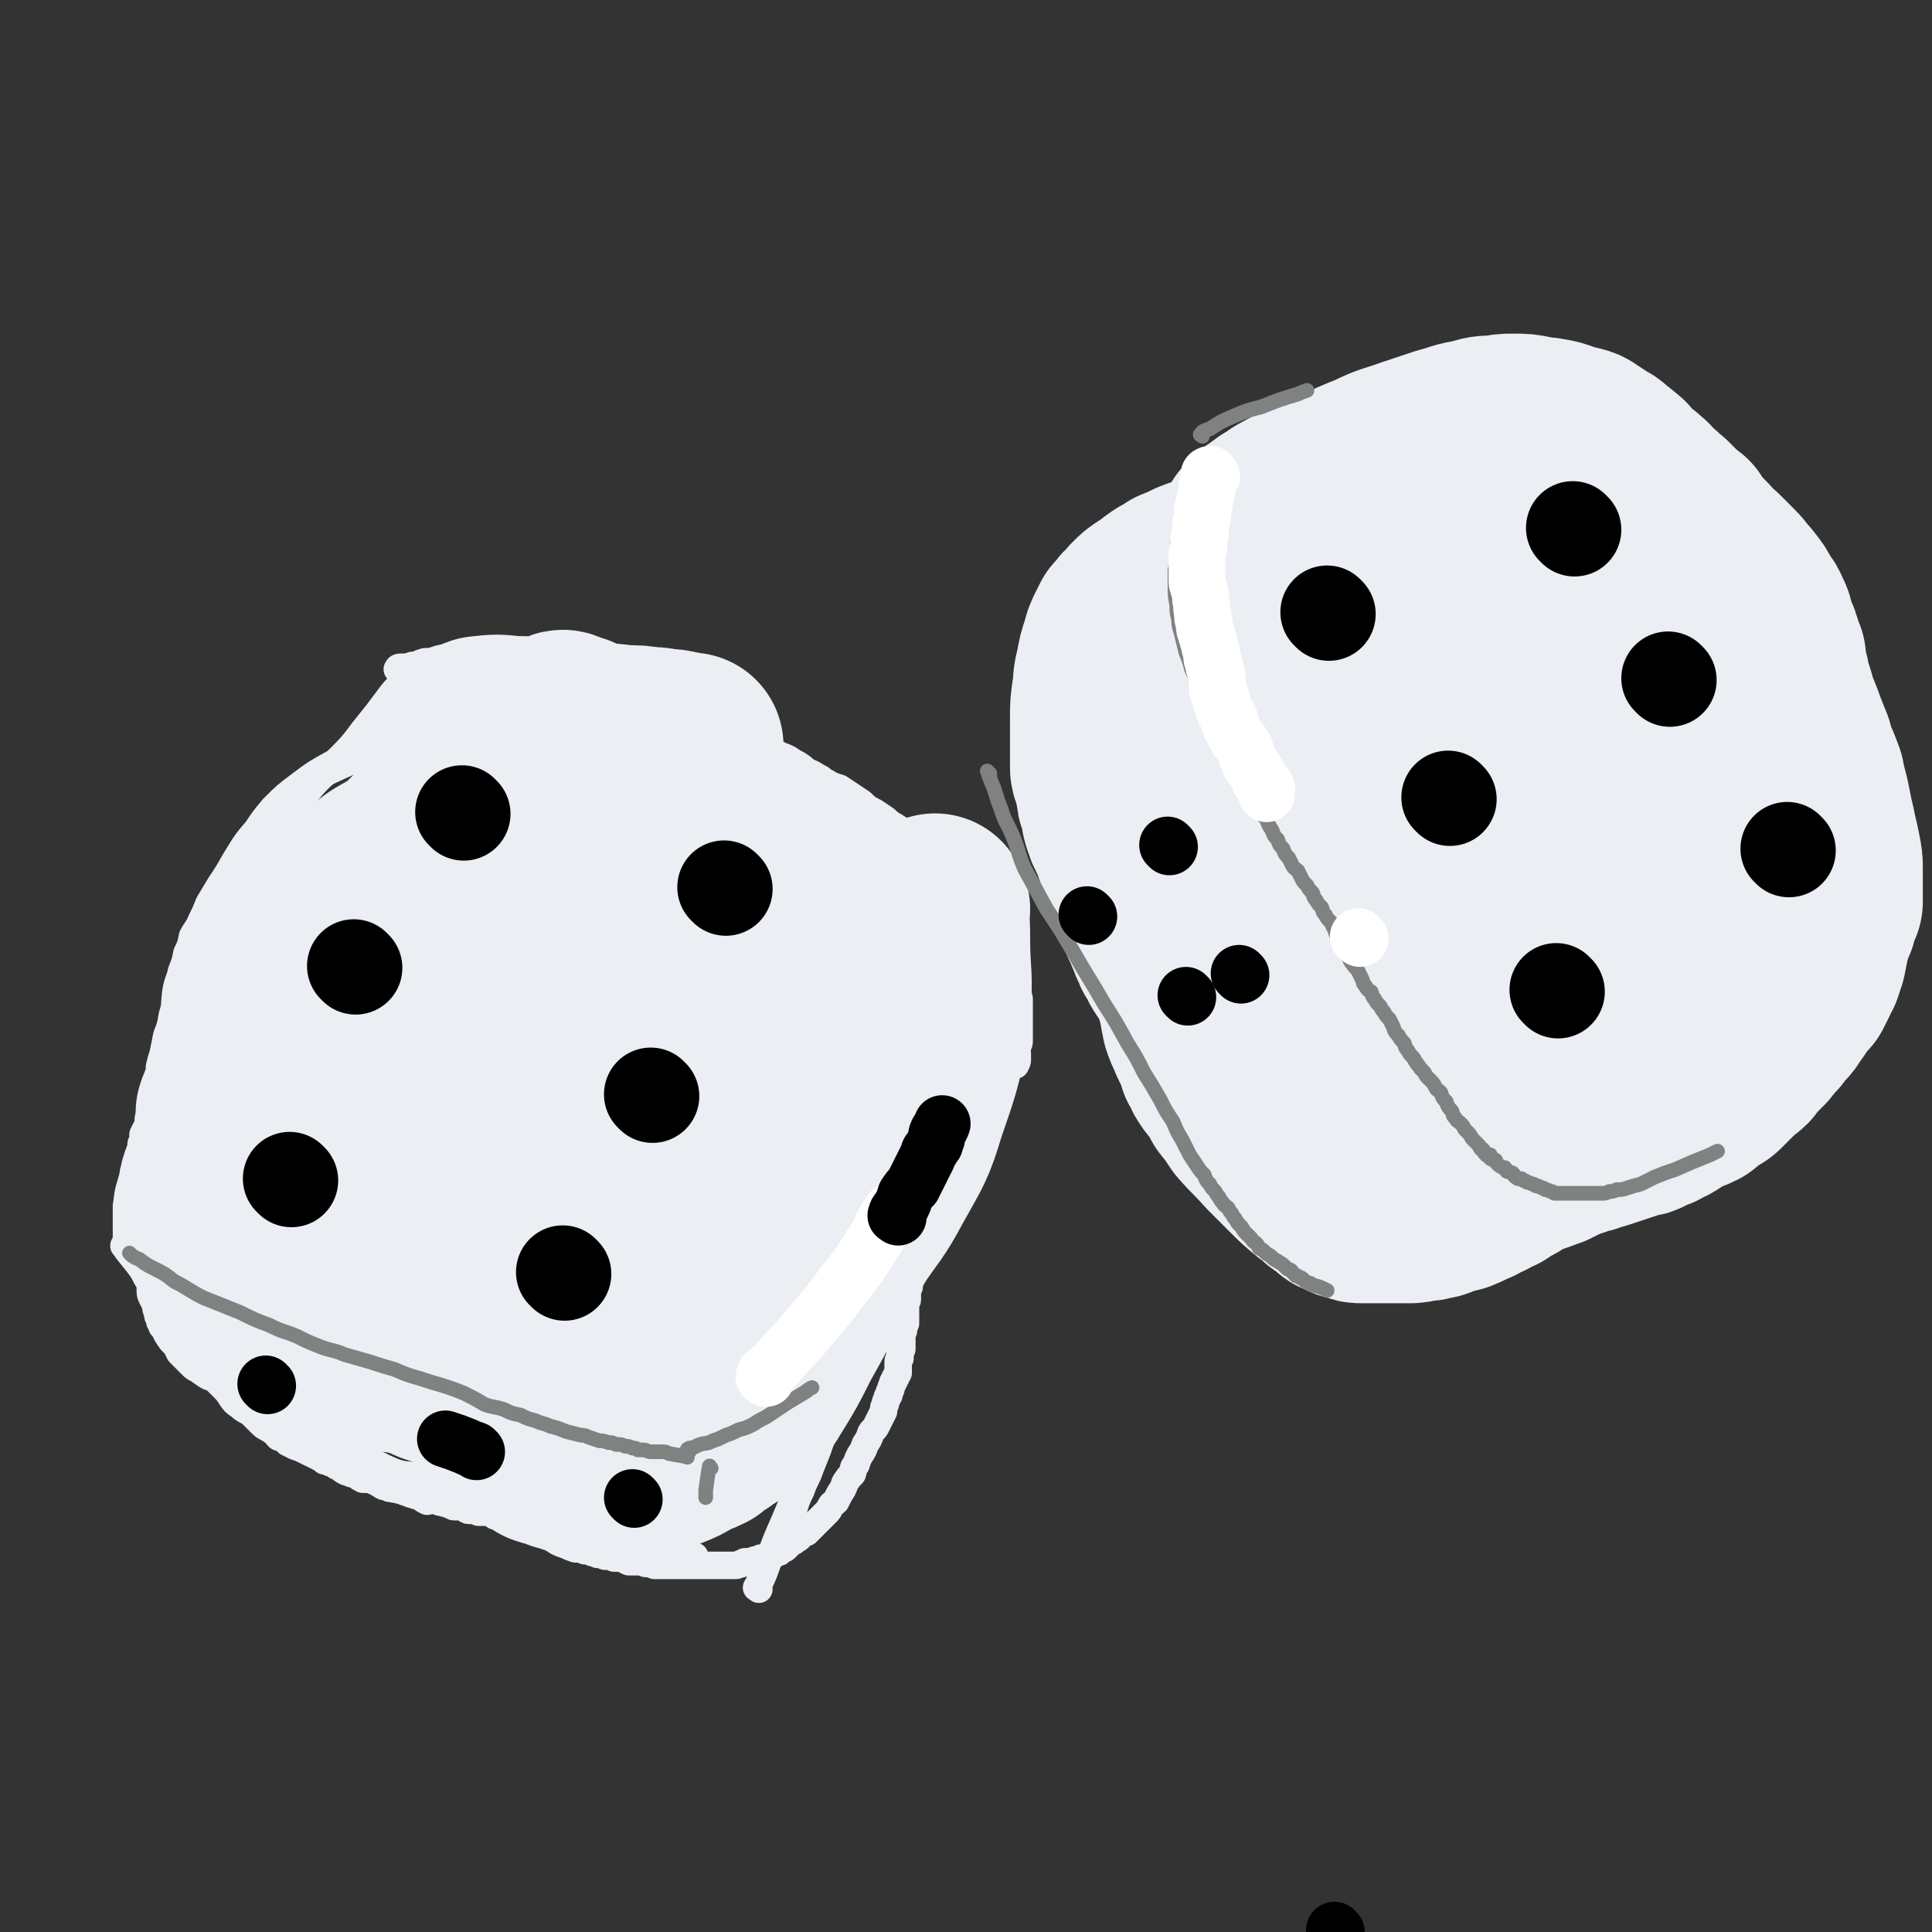
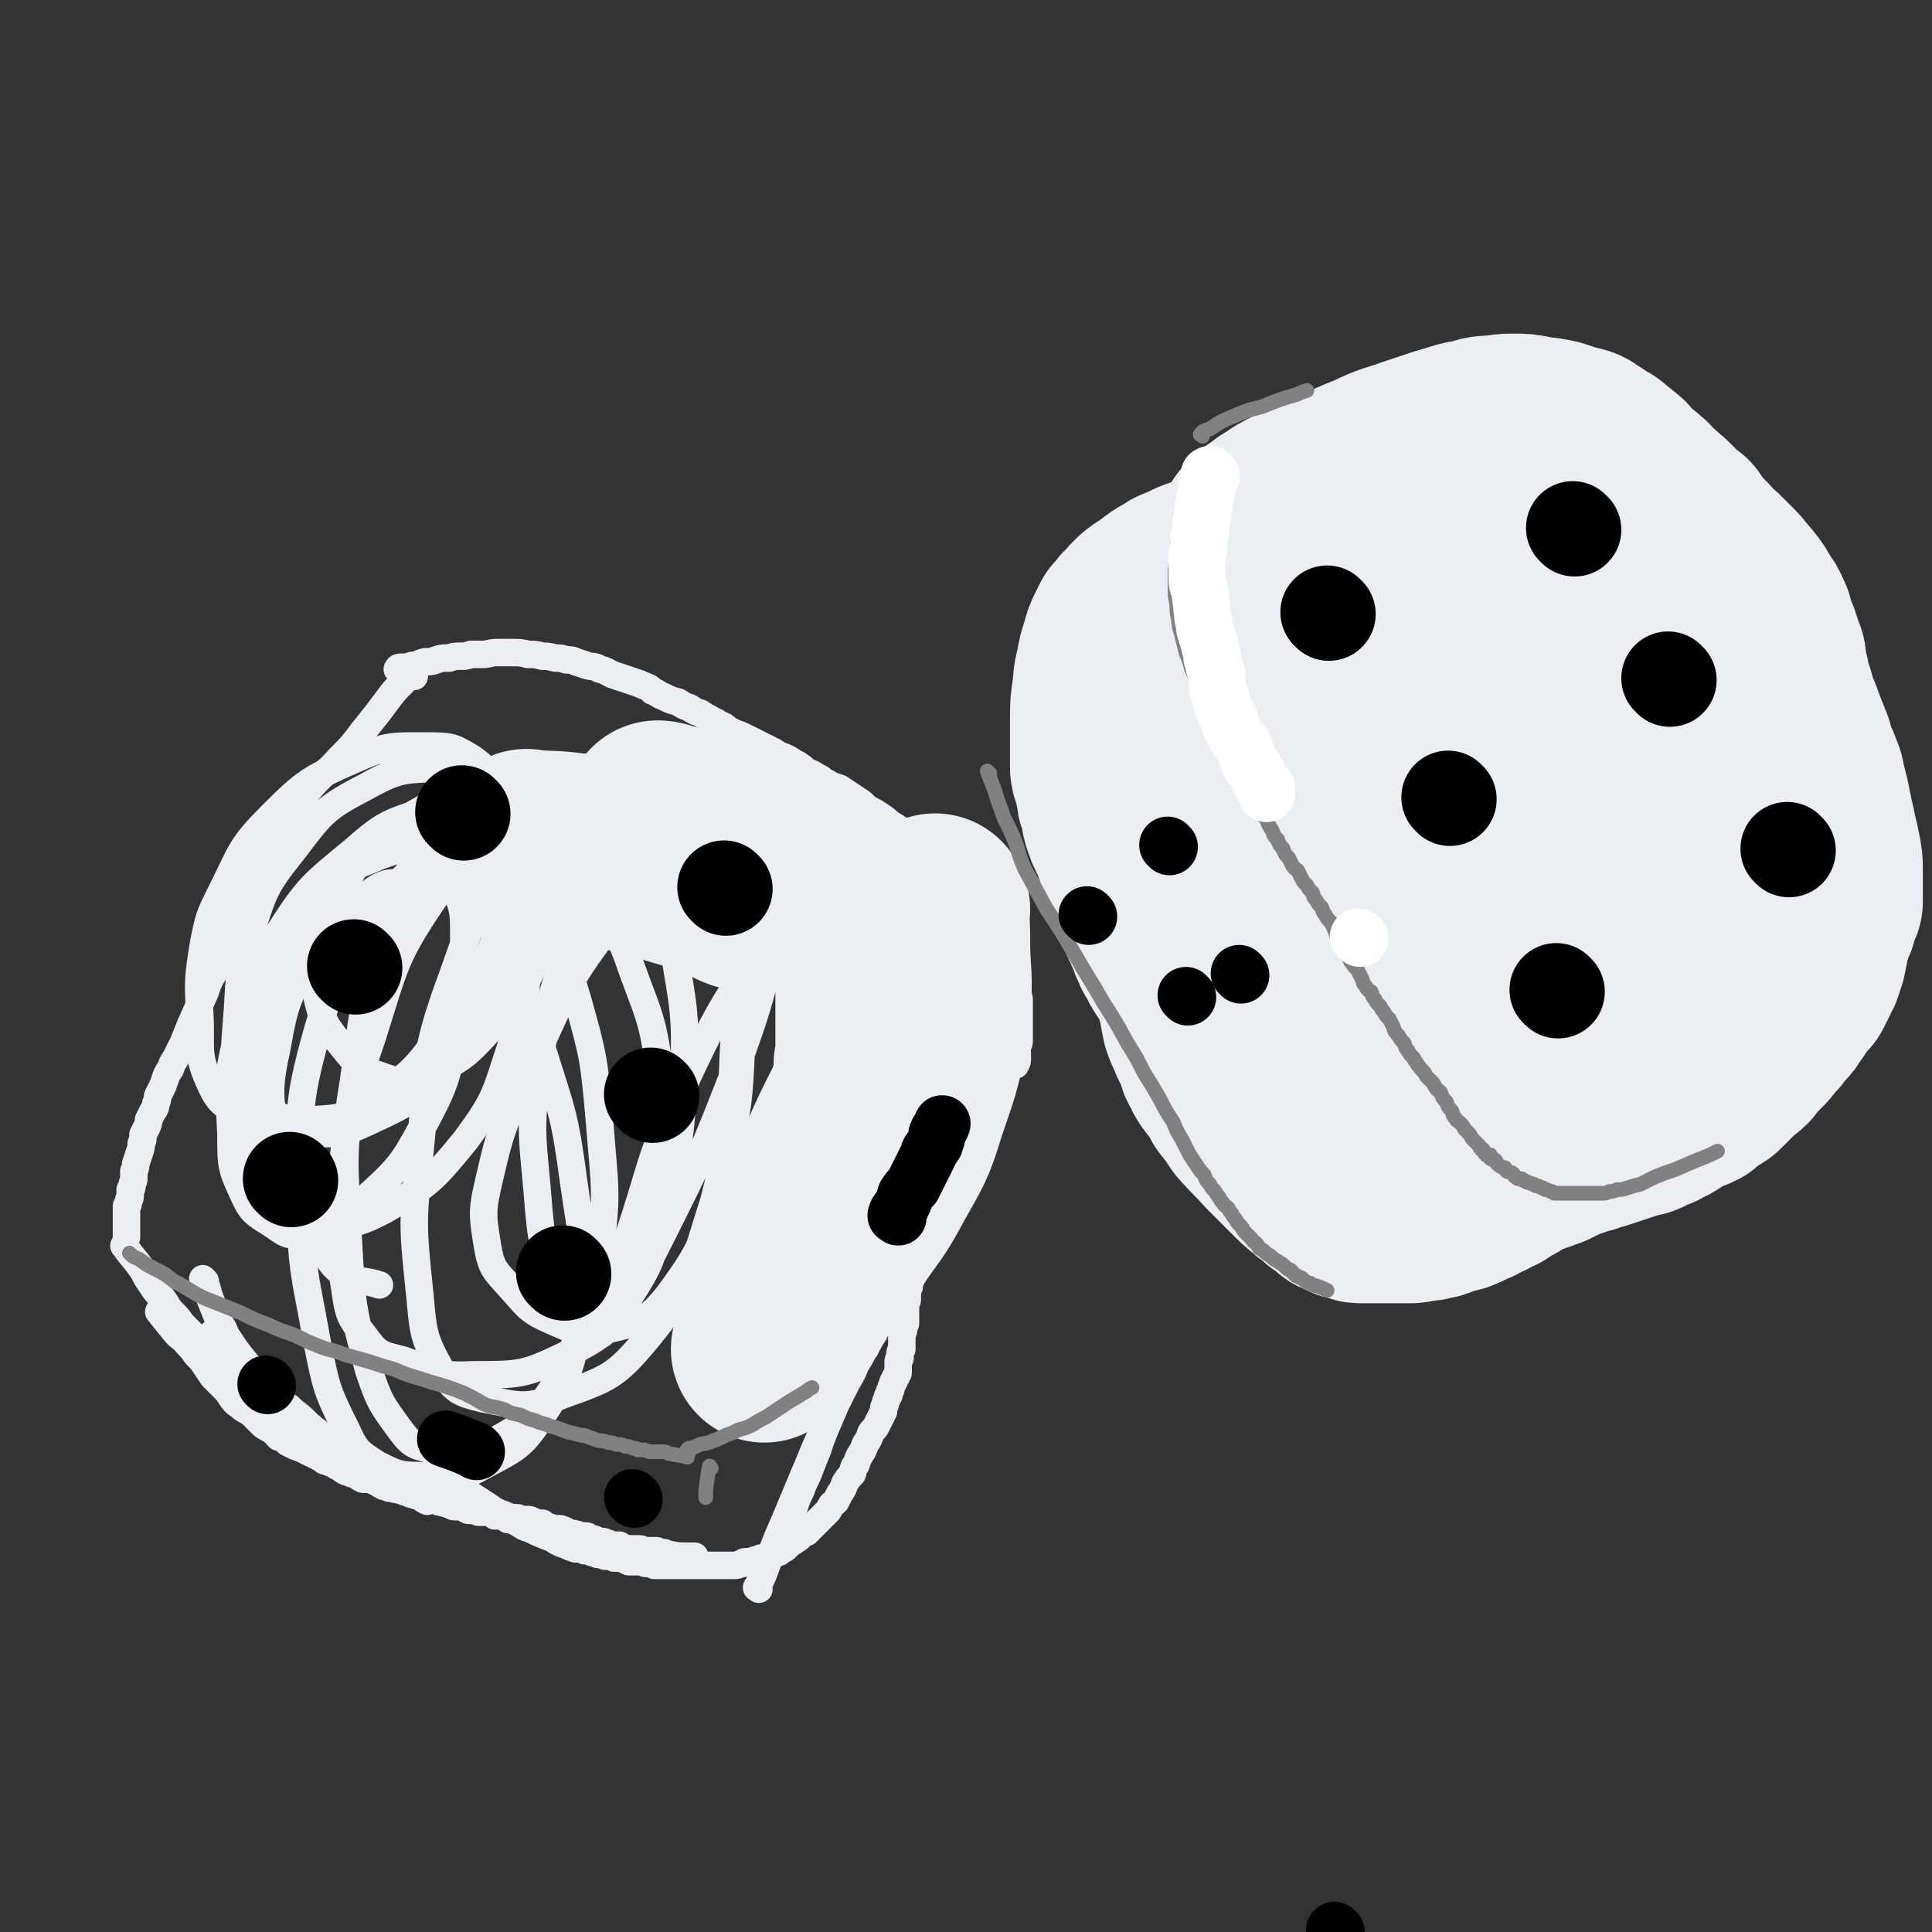
<svg xmlns="http://www.w3.org/2000/svg" viewBox="0 0 1054 1054" version="1.1">
  <rect x="0" y="0" width="1054" height="1054" fill="#333333" stroke="none" />
  <g fill="none" stroke="#EBEEF3" stroke-width="15" stroke-linecap="round" stroke-linejoin="round">
    <path d="M494,497c-1,-1 -1,-2 -1,-1 -1,1 -1,2 -2,4 -6,14 -7,14 -13,28 -5,11 -5,11 -10,21 -4,9 -4,9 -9,17 -3,7 -3,7 -6,13 -1,3 -1,4 -3,7 0,2 0,2 -1,4 0,0 0,0 0,1 0,0 0,0 0,0 0,0 0,0 0,0 1,-2 1,-2 2,-4 2,-4 2,-4 4,-8 2,-3 2,-3 4,-7 2,-3 2,-3 3,-5 2,-2 2,-2 3,-5 0,0 0,-1 0,-1 0,0 0,0 0,1 0,0 0,0 0,0 0,2 -1,2 -1,3 -2,4 -2,5 -4,9 -3,6 -3,6 -5,11 -2,4 -2,4 -3,7 -1,2 -1,2 -2,4 0,1 0,2 0,2 1,-1 1,-2 2,-3 3,-6 2,-6 6,-11 5,-10 5,-10 11,-19 5,-8 5,-8 10,-16 3,-4 4,-4 6,-8 2,-3 1,-4 3,-5 0,-1 0,0 0,1 0,1 -1,0 -1,1 -3,4 -3,4 -6,9 -4,7 -4,7 -8,14 -1,1 -1,1 -2,3 " />
    <path d="M506,497c-1,-1 -1,-2 -1,-1 -3,3 -2,4 -5,9 -6,12 -6,12 -13,24 -9,15 -10,15 -18,31 -15,27 -14,27 -28,56 -8,16 -8,16 -16,33 -2,5 -2,5 -4,11 0,0 0,0 0,0 0,0 0,1 0,1 3,-6 3,-7 6,-14 8,-15 8,-15 16,-31 7,-14 7,-14 15,-29 5,-10 5,-10 10,-20 5,-8 5,-8 9,-15 2,-4 2,-3 4,-7 2,-2 1,-2 3,-4 0,-2 1,-1 1,-3 0,0 0,-1 0,-1 0,0 0,1 0,1 -1,1 -1,1 -1,3 -6,13 -6,13 -12,26 -10,21 -10,21 -20,43 -9,19 -9,19 -18,38 -4,9 -4,9 -8,17 -2,3 -2,3 -3,5 0,1 0,1 0,2 0,0 0,1 0,0 1,-1 0,-2 1,-4 6,-12 6,-12 12,-24 10,-21 9,-21 19,-41 7,-15 6,-15 14,-28 5,-10 5,-9 10,-18 5,-8 5,-8 10,-16 4,-5 4,-5 7,-10 2,-2 2,-2 3,-3 0,-1 0,0 0,1 0,1 -1,1 -1,2 -5,10 -5,10 -10,20 -10,20 -10,20 -20,41 -11,22 -11,22 -22,45 -8,17 -8,18 -16,35 -6,13 -6,13 -12,25 -4,8 -4,8 -9,15 -3,5 -3,5 -6,9 -1,2 -1,2 -3,5 0,1 -2,2 -1,2 1,-4 2,-6 4,-11 10,-20 10,-20 19,-40 14,-29 14,-29 28,-59 11,-23 11,-23 22,-46 6,-13 7,-13 13,-25 5,-8 5,-8 9,-15 4,-6 3,-6 6,-12 1,-1 1,-1 2,-2 0,0 0,0 0,0 -5,9 -5,9 -10,18 -12,22 -12,22 -24,45 -12,22 -12,22 -24,43 -7,14 -7,14 -14,27 -5,9 -5,9 -10,19 -4,6 -4,6 -9,13 -2,4 -3,4 -5,8 -2,2 -1,2 -3,5 0,0 -1,1 0,1 1,-3 1,-4 3,-7 5,-13 5,-14 11,-27 10,-23 10,-23 21,-45 8,-18 8,-18 17,-36 5,-11 5,-11 10,-21 3,-6 4,-5 7,-11 2,-4 2,-4 4,-7 1,-2 2,-4 1,-4 0,1 -1,3 -3,6 -7,14 -7,14 -14,28 -11,23 -11,23 -22,47 -9,17 -8,17 -16,34 -3,6 -3,6 -6,12 -1,2 -1,2 -3,4 0,2 -1,1 -1,3 -2,2 -2,2 -3,4 " />
    <path d="M489,499c-1,-1 -1,-2 -1,-1 -8,11 -8,12 -15,24 -19,33 -20,32 -38,66 -16,33 -16,33 -30,67 -9,20 -8,21 -15,41 -3,8 -3,8 -6,15 -1,3 -1,3 -2,5 -1,1 -2,4 -1,3 1,-2 2,-4 4,-9 12,-23 11,-23 22,-48 18,-37 18,-37 35,-75 8,-18 8,-18 17,-37 3,-6 3,-6 6,-13 1,-4 1,-4 3,-9 0,-2 1,-2 1,-4 0,-2 1,-4 0,-4 -2,1 -3,3 -6,7 -14,22 -15,21 -27,44 -18,34 -17,34 -33,70 -8,17 -6,17 -13,35 -3,6 -3,6 -6,13 -1,3 -1,3 -3,6 0,0 0,2 0,2 3,-7 4,-9 7,-17 14,-31 14,-31 27,-62 15,-36 16,-36 30,-72 7,-16 8,-16 12,-33 2,-9 2,-10 2,-20 0,-8 0,-8 -1,-16 0,-2 1,-3 -1,-5 -1,-1 -3,-2 -5,0 -17,17 -19,17 -32,37 -27,42 -28,42 -49,87 -18,39 -15,40 -29,81 -7,21 -7,21 -13,42 -1,4 -1,4 -1,7 0,1 0,2 0,2 2,-2 2,-2 4,-5 15,-24 16,-23 29,-49 22,-44 22,-44 40,-90 12,-33 12,-34 21,-68 4,-19 4,-19 6,-39 1,-11 0,-11 -2,-22 -1,-7 0,-9 -4,-15 -2,-4 -4,-5 -8,-5 -9,0 -11,-1 -18,5 -35,30 -38,30 -65,67 -26,34 -23,37 -42,75 -13,29 -15,30 -22,61 -4,17 -4,19 -1,37 2,12 4,13 12,22 10,11 10,13 24,19 14,6 17,8 31,4 17,-4 21,-5 32,-19 19,-26 19,-29 27,-61 12,-42 11,-43 13,-86 3,-37 1,-38 -3,-75 -2,-17 -2,-17 -8,-34 -2,-7 -3,-7 -7,-13 -3,-5 -3,-5 -8,-9 -3,-2 -4,-4 -7,-3 -8,2 -9,2 -15,9 -19,25 -21,25 -34,54 -19,44 -21,45 -29,92 -6,39 -3,41 0,81 2,22 4,22 10,42 3,7 3,8 8,13 4,4 4,4 9,5 6,1 9,3 13,-2 14,-20 15,-23 23,-48 12,-40 14,-41 16,-84 2,-41 -2,-41 -7,-82 -3,-25 -4,-25 -10,-50 -2,-9 -2,-9 -6,-17 -3,-4 -4,-5 -8,-7 -6,-4 -8,-8 -14,-5 -19,8 -23,8 -36,25 -28,36 -30,38 -45,81 -17,46 -13,48 -18,97 -4,38 -4,39 0,77 2,22 2,24 12,42 7,11 10,12 22,15 21,4 24,6 44,-2 25,-9 29,-10 47,-32 22,-27 22,-31 33,-66 13,-41 11,-42 13,-86 2,-40 3,-41 -4,-81 -4,-27 -5,-28 -17,-52 -6,-12 -8,-12 -19,-19 -10,-6 -11,-7 -23,-6 -19,0 -23,-3 -38,8 -34,23 -36,26 -60,60 -24,35 -23,38 -36,79 -13,38 -13,39 -17,80 -3,27 -3,28 2,56 2,14 2,16 11,27 7,10 9,10 21,13 19,7 20,9 39,8 24,0 27,0 48,-10 21,-11 24,-12 36,-32 15,-23 14,-26 18,-54 5,-33 4,-35 -1,-68 -4,-33 -7,-33 -18,-65 -9,-23 -10,-23 -22,-44 -7,-11 -7,-12 -17,-20 -6,-5 -8,-6 -16,-6 -15,2 -19,0 -31,10 -23,17 -27,18 -40,45 -19,38 -17,41 -23,83 -7,43 -5,44 -3,87 2,36 2,37 11,71 6,18 7,19 18,34 6,8 8,8 18,10 11,3 14,5 24,0 23,-13 28,-14 42,-36 18,-28 17,-32 23,-65 6,-39 4,-40 1,-79 -3,-33 -3,-34 -12,-66 -7,-24 -9,-24 -20,-46 -7,-12 -7,-12 -17,-22 -6,-7 -6,-8 -14,-10 -9,-4 -12,-7 -20,-3 -19,9 -22,11 -35,29 -22,31 -25,33 -36,70 -12,43 -9,45 -9,89 0,40 2,41 9,80 5,25 5,26 16,48 5,11 6,12 17,19 12,6 13,6 27,6 16,1 18,2 32,-6 17,-9 20,-10 31,-27 15,-23 16,-26 20,-54 5,-35 2,-37 -3,-73 -5,-37 -6,-37 -17,-72 -9,-28 -9,-28 -21,-54 -6,-13 -7,-13 -16,-24 -6,-6 -6,-6 -14,-9 -9,-4 -9,-5 -19,-5 -12,1 -15,-1 -24,6 -17,11 -19,13 -29,30 -15,25 -17,26 -22,55 -6,27 -3,28 1,56 2,18 4,18 11,35 5,10 6,10 13,19 5,7 5,9 13,14 7,4 9,2 18,5 " />
    <path d="M265,490c-1,-1 -1,-1 -1,-1 " />
    <path d="M226,369c-1,-1 -1,-2 -1,-1 -3,1 -3,2 -6,5 -4,4 -4,4 -7,8 -3,4 -3,4 -6,8 -4,5 -4,5 -8,10 -6,8 -6,8 -13,15 -7,8 -8,7 -15,15 -4,5 -4,5 -8,10 -3,3 -3,3 -5,7 -3,4 -4,4 -6,8 -2,3 -2,3 -4,7 -1,3 -1,3 -3,6 -3,5 -3,5 -5,9 -3,6 -3,6 -5,12 -3,6 -3,6 -5,13 -3,7 -3,7 -6,15 -3,7 -3,7 -6,14 -3,5 -3,5 -5,11 -4,9 -4,9 -8,18 -2,5 -2,5 -4,10 -2,4 -2,4 -4,8 -2,3 -2,3 -3,6 -2,3 -2,3 -3,6 -1,3 -1,3 -2,5 -1,2 -1,2 -2,4 0,2 0,2 -1,4 0,3 -1,3 -2,5 -1,2 -1,2 -2,4 0,2 0,2 -1,4 -1,2 -1,2 -2,4 0,3 0,3 -1,5 0,2 0,2 -1,5 -1,3 -1,3 -2,6 0,2 0,2 -1,4 0,2 0,2 0,4 0,2 -1,2 -1,4 0,1 0,1 -1,2 0,2 0,2 0,4 0,1 -1,1 -1,3 0,1 0,1 -1,2 0,2 0,2 0,3 0,1 0,1 0,3 0,1 0,1 0,2 0,1 0,1 0,2 0,2 0,2 0,5 0,1 0,1 0,2 " />
-     <path d="M196,412c-1,-1 -1,-2 -1,-1 -2,0 -2,0 -3,1 -5,3 -6,2 -11,5 -9,5 -9,5 -17,11 -8,6 -8,6 -15,13 -5,6 -5,6 -9,12 -7,8 -7,9 -12,17 -4,7 -4,7 -8,13 -3,5 -3,5 -6,10 -2,5 -2,5 -4,9 -2,5 -3,5 -5,9 -1,5 -1,5 -3,9 -1,5 -1,5 -3,10 -1,5 -2,5 -3,11 -1,7 0,7 -2,13 -1,6 -1,6 -3,11 -1,5 -1,5 -2,10 -1,3 -1,3 -2,7 0,3 0,3 -1,6 0,2 -1,2 -1,4 -1,3 -1,3 -1,5 -1,3 0,3 -1,6 -1,4 -1,4 -2,7 0,3 0,3 -1,7 -1,4 0,4 -1,8 -1,4 -1,4 -2,9 0,3 0,3 -1,7 0,3 0,3 0,6 0,3 -1,3 -1,6 0,2 0,2 0,5 0,2 0,2 0,4 0,2 0,2 0,4 0,2 0,2 0,4 0,3 0,3 1,5 0,2 0,2 0,4 0,2 1,2 2,4 0,2 0,2 0,4 0,2 1,2 1,4 1,3 0,3 1,5 1,2 1,2 2,4 0,2 0,2 0,4 0,2 0,2 1,4 1,2 1,2 2,4 0,2 0,2 1,4 0,2 0,2 1,3 0,2 0,2 1,3 0,2 1,2 2,3 1,2 0,2 2,4 0,1 0,0 1,1 0,1 0,1 1,2 1,1 1,1 2,2 1,2 1,2 2,4 1,1 1,1 2,2 1,1 1,1 2,2 0,0 0,0 1,1 1,1 1,1 2,2 1,1 1,1 3,2 3,2 4,3 6,4 " />
    <path d="M69,681c-1,-1 -2,-2 -1,-1 2,3 3,4 7,9 3,4 3,4 5,8 2,3 2,3 4,6 2,3 3,3 5,6 3,4 2,4 5,7 3,3 3,3 5,6 2,2 2,2 4,4 2,2 2,2 3,4 2,2 2,2 3,3 2,2 2,3 4,4 2,2 2,2 4,3 3,2 3,2 6,4 3,2 3,2 5,4 3,2 3,2 6,4 2,2 2,2 4,4 1,2 1,2 2,3 2,2 2,2 4,4 2,2 2,2 4,4 2,1 2,1 4,3 2,1 2,1 3,2 2,2 2,2 3,3 2,2 2,2 4,4 3,2 3,2 5,4 2,2 2,2 4,4 2,1 2,1 3,3 2,1 2,1 3,3 1,0 1,0 2,1 0,0 0,0 1,0 1,1 1,1 2,2 1,1 2,0 3,1 2,2 2,2 4,4 2,2 3,2 5,3 " />
    <path d="M117,729c-1,-1 -2,-2 -1,-1 1,1 2,2 4,4 5,4 5,4 9,8 5,5 5,5 9,10 3,3 2,4 6,7 4,4 5,4 10,8 4,4 3,4 8,8 3,3 3,2 7,5 3,2 3,3 6,5 2,2 3,2 5,4 3,2 3,2 5,4 2,2 2,1 4,3 5,3 5,3 11,6 1,0 1,0 2,1 " />
    <path d="M112,699c-1,-1 -2,-2 -1,-1 0,1 1,2 2,5 1,4 1,4 3,9 2,5 2,5 4,10 3,4 2,5 5,9 4,6 4,6 8,11 5,6 5,6 10,11 5,5 5,5 9,10 4,4 4,3 8,7 4,3 4,3 8,7 2,2 2,2 5,4 2,2 2,2 4,4 2,1 2,1 3,3 2,1 3,0 4,2 2,1 1,2 3,3 7,3 7,2 15,4 " />
    <path d="M88,717c-1,-1 -2,-2 -1,-1 3,4 4,5 8,10 3,4 4,3 7,7 3,3 3,3 5,6 3,3 3,3 5,6 2,3 2,3 4,6 3,3 3,3 6,6 2,2 2,2 4,5 2,3 2,3 5,5 3,3 4,2 7,5 2,2 2,2 4,4 2,2 2,2 4,3 1,1 2,0 3,2 2,1 1,1 3,3 3,1 3,1 5,3 2,1 2,1 4,2 3,1 3,1 5,2 2,1 2,1 4,2 1,0 1,0 2,1 1,0 1,0 2,1 2,1 2,1 3,2 2,0 2,0 3,1 2,0 2,1 4,2 1,0 1,0 2,1 1,1 1,1 3,2 1,0 1,0 2,0 0,0 0,1 1,1 1,0 1,0 2,0 0,0 0,1 1,1 1,1 1,1 3,2 2,0 2,0 3,0 2,0 1,0 3,1 1,0 1,0 2,1 1,0 1,1 2,1 1,1 1,1 3,1 1,1 1,1 3,1 2,1 2,0 4,1 2,0 2,0 3,1 2,0 2,1 3,1 2,1 2,0 3,1 2,0 2,0 3,1 1,1 1,1 3,2 1,0 1,-1 2,-1 2,0 2,1 4,1 1,1 1,0 3,1 2,0 2,1 4,1 1,1 1,1 3,1 1,0 1,0 3,0 1,0 1,1 2,1 1,1 1,1 3,1 1,0 1,0 2,0 1,0 1,0 2,1 1,0 1,0 2,0 1,0 1,0 2,0 1,0 1,0 2,0 1,0 1,1 2,1 0,0 0,0 1,0 0,0 0,0 0,1 1,0 1,0 2,0 1,0 1,0 2,0 0,0 0,0 1,0 1,0 1,1 2,2 0,0 0,-1 1,-1 0,0 0,0 1,0 0,0 0,0 1,0 1,0 1,0 2,0 0,0 0,0 0,0 1,0 1,1 2,1 1,0 1,0 2,0 1,0 1,0 2,0 0,0 0,0 0,0 2,0 2,1 3,1 1,1 1,1 3,1 0,0 0,0 1,0 0,0 0,0 1,0 1,1 1,1 2,2 0,0 0,-1 1,0 1,0 1,0 2,1 1,0 1,0 2,0 1,0 1,0 2,0 1,0 1,0 3,1 1,0 1,1 2,1 2,1 2,0 4,1 2,0 2,1 4,1 1,0 1,0 2,0 1,0 1,1 2,1 1,1 1,0 3,1 2,1 2,1 4,2 0,0 0,-1 0,-1 1,0 1,1 3,1 1,1 1,1 3,1 0,0 0,0 1,0 1,0 1,0 2,0 0,0 0,1 1,1 2,1 2,0 3,1 2,0 2,0 4,0 1,0 1,0 3,0 1,0 1,1 2,1 1,0 1,0 2,0 1,0 1,0 2,0 0,0 0,0 1,0 1,0 1,0 2,0 1,0 1,1 2,1 0,0 0,0 1,0 0,0 0,0 1,0 1,0 1,1 3,1 5,1 5,1 11,1 2,0 2,0 3,0 " />
    <path d="M245,812c-1,-1 -2,-2 -1,-1 2,1 3,2 6,3 5,3 5,3 10,6 4,2 5,2 9,4 5,2 5,2 10,4 6,2 6,2 11,4 4,1 4,1 8,3 4,1 4,1 7,2 5,1 5,1 9,2 5,1 5,1 9,2 3,0 3,0 6,1 2,0 2,0 4,1 1,1 1,0 3,1 1,0 1,1 2,1 2,1 2,1 3,1 2,1 2,1 4,1 2,1 2,0 3,1 2,0 2,0 3,1 2,1 1,1 3,2 0,0 0,-1 1,0 1,0 1,0 2,1 2,0 2,0 4,1 7,0 10,0 13,0 " />
    <path d="M249,810c-1,-1 -2,-2 -1,-1 0,0 1,1 2,2 10,7 11,7 21,14 5,3 5,3 10,5 4,2 4,3 8,4 4,2 4,2 9,4 3,1 3,1 6,3 2,1 2,1 5,2 2,1 2,1 5,2 3,0 3,0 5,1 2,0 2,0 4,1 1,0 1,0 3,1 2,0 2,0 4,1 3,0 3,0 5,1 2,0 2,0 4,0 2,1 2,1 4,2 2,0 2,0 4,0 1,0 1,0 2,0 2,0 2,1 4,1 2,0 2,0 4,1 1,0 1,0 3,0 1,0 1,0 3,0 2,0 2,0 3,0 2,0 2,0 4,0 1,0 1,0 2,0 1,0 1,0 2,0 1,0 1,0 2,0 1,0 1,0 2,0 0,0 0,0 1,0 1,0 1,0 2,0 2,0 2,0 3,0 1,0 1,0 2,0 1,0 1,0 2,0 1,0 1,0 3,0 1,0 1,0 2,0 2,0 2,0 3,0 1,0 1,0 2,0 2,0 2,0 3,0 2,0 2,-1 4,-1 1,-1 1,-1 2,-1 1,0 1,0 3,0 1,0 1,-1 2,-1 1,0 1,0 3,-1 1,0 1,0 2,0 1,0 1,-1 2,-1 1,0 1,0 2,0 0,0 0,-1 1,-1 1,-1 1,0 2,-1 2,0 1,-1 3,-2 1,0 1,0 2,-1 0,0 0,0 1,-1 1,-1 1,-1 2,-2 1,0 1,0 2,-1 0,0 0,0 0,0 0,0 0,0 0,0 2,-1 2,-1 3,-3 1,-1 1,-1 3,-1 1,-1 1,-1 2,-2 1,-1 1,-1 3,-3 1,-1 1,-1 2,-2 2,-2 2,-2 4,-4 1,-1 1,-1 2,-3 1,-2 1,-1 3,-3 1,-2 1,-2 2,-4 2,-3 2,-3 3,-6 2,-3 2,-3 4,-5 1,-3 0,-3 2,-5 1,-3 1,-3 2,-5 2,-3 2,-3 3,-6 2,-3 2,-3 3,-6 1,-2 2,-2 3,-4 1,-2 1,-2 2,-4 1,-2 1,-2 2,-4 0,-2 0,-2 1,-4 0,-1 0,-1 1,-3 0,-1 0,-1 1,-2 0,-2 0,-1 1,-3 0,-1 0,-1 1,-3 0,-1 0,-1 1,-2 0,-1 0,-1 1,-2 0,-1 0,-1 1,-2 0,-1 0,-1 0,-2 0,-1 0,-1 0,-2 0,-1 0,-1 0,-2 0,-1 0,-1 1,-2 0,-1 0,-1 0,-2 0,-2 0,-1 1,-3 0,-1 0,-1 0,-3 0,-1 0,-1 0,-2 0,-1 0,-1 0,-2 0,-2 1,-2 1,-4 0,-2 0,-2 1,-3 0,-1 0,-1 0,-3 0,-1 0,-1 0,-3 0,-1 0,-1 0,-1 0,-1 0,-1 0,-2 0,-1 0,-1 0,-1 0,-2 1,-2 1,-3 0,0 0,0 0,-1 0,-1 0,-1 0,-2 0,0 0,0 0,-1 0,-1 0,-1 0,-1 0,-1 0,-1 1,-2 0,-1 0,-1 0,-2 0,-1 0,-1 1,-2 0,-1 0,-1 1,-2 0,-1 0,-1 0,-2 0,-1 0,-1 1,-2 0,-1 0,-1 0,-1 0,-2 1,-2 1,-3 1,-4 2,-5 3,-8 " />
    <path d="M429,837c-1,-1 -2,-1 -1,-1 0,-1 1,-1 1,-2 1,-2 1,-2 2,-4 3,-9 2,-9 6,-17 2,-6 3,-6 5,-12 2,-5 2,-5 4,-10 2,-6 2,-6 4,-11 3,-7 3,-7 6,-14 3,-6 3,-6 6,-12 3,-5 3,-5 5,-10 2,-3 2,-3 4,-7 2,-2 1,-2 3,-5 1,-2 1,-2 3,-5 1,-3 1,-3 2,-7 2,-3 2,-3 4,-7 2,-3 2,-3 4,-7 1,-3 1,-3 2,-7 2,-3 2,-3 3,-6 1,-3 1,-3 2,-6 1,-3 0,-3 2,-6 1,-4 1,-4 3,-8 2,-3 3,-3 4,-7 2,-3 2,-4 3,-7 1,-2 2,-2 3,-4 1,-2 1,-2 2,-4 0,-2 0,-2 1,-4 1,-1 1,0 2,-1 1,-3 1,-3 2,-6 " />
    <path d="M414,867c-1,-1 -2,-1 -1,-1 0,-1 1,-1 1,-2 4,-8 3,-8 7,-17 3,-8 3,-8 7,-17 5,-12 5,-12 10,-24 4,-9 4,-10 8,-19 4,-9 4,-9 8,-18 4,-9 4,-9 9,-17 3,-8 4,-8 7,-15 5,-9 5,-9 9,-19 5,-10 4,-10 8,-19 3,-9 4,-9 7,-17 2,-4 2,-4 4,-9 2,-4 2,-4 4,-8 2,-5 2,-5 4,-9 3,-4 3,-4 5,-8 4,-6 4,-6 7,-12 3,-5 3,-6 5,-11 2,-5 3,-5 4,-9 2,-4 2,-5 3,-9 1,-1 1,-1 2,-3 0,-1 0,-1 1,-2 0,-3 0,-2 1,-4 1,-3 2,-3 3,-5 0,-2 0,-2 1,-3 0,-1 0,-1 1,-3 0,-1 0,-1 1,-2 0,-1 0,-1 1,-2 0,-1 0,-1 1,-2 0,-1 0,-1 0,-3 0,-1 0,-1 1,-3 0,-1 0,-1 1,-2 1,-3 0,-3 1,-6 " />
    <path d="M458,761c-1,-1 -2,-1 -1,-1 1,-4 2,-4 4,-7 4,-8 4,-8 8,-16 5,-8 5,-8 9,-17 3,-7 4,-7 7,-14 2,-6 2,-6 4,-11 2,-5 2,-5 4,-9 1,-3 1,-3 2,-7 2,-3 1,-3 3,-6 1,-2 1,-2 2,-4 1,-2 1,-2 2,-4 1,-3 1,-3 2,-7 2,-4 2,-4 3,-8 2,-4 2,-4 4,-9 1,-4 1,-4 3,-8 1,-3 1,-3 2,-6 0,-3 0,-3 1,-5 1,-2 1,-2 2,-4 1,-3 1,-3 2,-6 0,-2 0,-2 1,-4 0,-2 1,-2 2,-4 0,-2 0,-2 1,-4 0,-2 0,-2 1,-3 1,-2 0,-2 1,-3 0,-1 1,-1 1,-2 1,-1 1,-1 1,-2 1,-2 0,-2 1,-4 0,-2 0,-2 1,-4 0,-2 0,-2 1,-3 0,-1 1,-1 1,-3 1,-1 1,-1 1,-2 1,-2 0,-2 1,-4 0,-2 0,-2 1,-4 0,-2 0,-2 1,-3 0,-2 1,-1 1,-3 0,-1 0,-1 0,-3 0,-1 0,-1 0,-2 0,-1 0,-1 0,-3 0,-2 0,-2 0,-4 0,-1 0,-1 0,-3 0,-1 0,-1 0,-2 0,-1 0,-1 0,-2 0,-1 0,-1 0,-3 0,-1 0,-1 0,-3 0,-1 0,-1 0,-2 0,-2 0,-1 -1,-3 0,-1 0,-1 0,-2 0,-1 0,-1 0,-2 0,-1 0,-1 0,-2 0,-1 0,-1 0,-2 0,-1 0,-1 0,-2 0,-1 0,-1 0,-2 0,-1 0,-1 0,-2 0,-1 0,-1 0,-2 0,-1 0,-1 0,-2 0,-1 0,-1 0,-2 0,-1 0,-1 0,-3 0,-1 0,-1 0,-1 " />
    <path d="M539,527c-1,-1 -1,-1 -1,-1 -1,-1 0,-1 0,-2 0,-2 -1,-2 -2,-4 -1,-4 -1,-4 -3,-8 -1,-3 -1,-3 -3,-7 -1,-2 -1,-2 -3,-5 -1,-2 0,-2 -1,-4 0,-1 0,-1 -1,-2 -1,-4 -1,-4 -3,-7 " />
    <path d="M218,366c-1,-1 -2,-1 -1,-1 0,-1 1,-1 2,-1 3,0 3,0 6,-1 3,0 3,-1 7,-2 3,0 3,0 6,-1 3,-1 3,-1 7,-1 3,-1 3,-1 6,-1 3,0 3,0 6,-1 3,0 3,0 6,0 4,0 4,-1 8,-1 4,0 4,0 8,0 5,0 5,0 9,1 4,0 4,0 8,1 3,0 3,0 7,1 3,0 3,0 6,1 3,0 3,0 5,1 3,1 3,1 6,2 3,1 4,0 7,2 4,1 3,1 7,3 3,1 3,1 6,2 3,1 3,1 6,2 3,1 3,1 5,2 3,1 3,1 5,3 3,1 3,2 6,3 4,2 4,2 8,3 3,2 3,2 6,3 3,2 3,2 6,3 3,2 3,2 5,3 3,2 3,1 5,3 3,1 3,1 5,3 2,1 2,1 4,2 3,1 3,1 5,2 2,1 2,1 4,2 2,1 2,1 4,2 2,1 2,1 4,2 2,1 2,1 4,2 1,1 2,1 3,2 3,1 3,1 5,2 3,2 3,2 5,3 3,2 3,2 5,4 3,1 3,1 6,3 3,1 2,2 5,3 3,2 4,2 7,3 3,2 3,2 6,4 3,2 3,2 6,4 3,3 3,3 7,5 3,2 3,2 6,4 3,3 4,3 7,5 4,3 4,3 8,6 3,3 3,2 7,5 4,3 4,3 8,6 3,3 3,3 6,5 3,3 3,2 6,4 1,1 1,2 3,3 1,1 1,1 3,2 1,1 2,0 3,2 1,0 1,0 1,1 2,2 2,2 3,3 2,2 2,2 3,4 1,1 1,1 2,3 1,3 1,3 2,5 1,2 1,3 2,5 1,3 1,3 3,6 1,3 1,3 2,7 1,4 0,4 1,8 1,5 1,5 2,9 0,5 0,5 1,9 0,3 0,3 0,6 0,3 0,3 0,7 0,2 0,2 0,5 0,3 0,3 0,5 0,2 -1,2 -1,4 -1,1 0,1 0,3 0,1 0,1 0,2 0,0 0,0 0,1 0,1 0,1 -1,3 " />
    <path d="M292,426c-1,-1 -1,-1 -1,-1 -2,-1 -3,-1 -5,-1 -9,1 -9,0 -18,2 -18,6 -19,5 -35,14 -16,9 -17,9 -30,22 -10,10 -10,12 -17,25 -7,13 -8,13 -12,28 -3,14 -4,15 -1,29 3,13 4,15 13,26 9,11 10,13 22,17 11,4 14,4 25,-1 19,-8 20,-9 34,-24 16,-17 17,-19 26,-40 7,-18 5,-19 6,-38 0,-13 0,-14 -4,-27 -3,-10 -2,-11 -9,-20 -6,-7 -7,-8 -16,-11 -13,-6 -14,-7 -29,-7 -20,1 -23,0 -41,10 -23,12 -24,14 -40,35 -16,20 -16,22 -24,47 -7,23 -5,24 -7,47 -1,15 -2,17 2,31 3,8 4,9 12,14 11,7 13,9 25,8 19,-1 21,-1 37,-12 22,-15 22,-17 39,-39 16,-21 16,-23 26,-47 7,-18 6,-19 8,-38 2,-13 2,-14 0,-27 -1,-10 -2,-10 -7,-19 -5,-8 -5,-9 -13,-15 -10,-6 -11,-7 -23,-7 -20,0 -23,-1 -41,7 -25,11 -27,12 -46,31 -17,17 -16,19 -27,41 -7,14 -7,14 -10,29 -3,19 -3,20 -2,39 1,19 -2,21 6,38 5,11 8,11 19,17 14,7 15,9 31,9 19,1 21,1 38,-7 24,-11 25,-13 43,-32 18,-18 18,-20 29,-43 8,-17 7,-19 9,-37 1,-13 0,-14 -4,-27 -3,-10 -3,-11 -10,-20 -5,-7 -6,-8 -14,-11 -11,-3 -13,-3 -23,1 -21,7 -23,7 -40,22 -23,19 -25,20 -41,45 -16,26 -15,28 -23,58 -6,25 -4,26 -3,52 0,17 0,18 7,33 4,9 6,10 14,15 8,5 9,8 18,6 16,-4 19,-5 32,-17 21,-19 22,-20 35,-44 14,-26 12,-28 18,-58 5,-21 3,-22 3,-44 0,-12 0,-13 -4,-24 -2,-8 -3,-9 -8,-15 -4,-4 -5,-6 -11,-6 -11,-2 -12,-2 -23,2 -16,7 -19,6 -31,20 -21,25 -22,27 -33,57 -10,28 -8,30 -10,59 -1,19 0,19 5,37 2,10 3,12 10,19 9,7 11,9 22,9 20,0 23,1 40,-8 24,-14 26,-16 44,-38 17,-23 16,-25 25,-52 8,-21 7,-22 9,-44 0,-15 0,-16 -5,-30 -4,-11 -5,-12 -14,-21 -7,-9 -7,-11 -18,-15 -11,-4 -13,-5 -25,-2 -16,4 -19,4 -32,15 -19,17 -21,19 -32,42 -14,28 -13,30 -17,60 -4,26 -3,27 2,52 4,19 5,20 15,37 6,10 8,9 17,17 " />
  </g>
  <g fill="none" stroke="#EBEEF3" stroke-width="102" stroke-linecap="round" stroke-linejoin="round">
-     <path d="M271,436c-1,-1 -1,-2 -1,-1 -3,0 -4,-1 -6,1 -21,13 -24,10 -40,28 -18,19 -18,21 -28,46 -11,28 -10,29 -15,59 -4,18 -3,19 -2,37 1,9 2,9 5,18 3,7 3,8 8,14 5,5 6,7 13,7 13,1 14,1 27,-4 23,-11 24,-10 43,-27 20,-18 21,-19 35,-42 11,-18 9,-19 16,-40 4,-12 4,-12 4,-25 0,-11 0,-12 -4,-22 -4,-10 -4,-10 -10,-18 -5,-7 -6,-9 -14,-12 -10,-4 -12,-4 -23,-2 -19,4 -21,4 -36,16 -21,15 -21,17 -36,39 -14,21 -12,22 -21,47 -5,13 -4,13 -5,27 -1,8 0,8 2,16 3,7 3,8 8,14 7,6 8,7 17,9 13,4 14,5 27,2 16,-3 17,-4 32,-14 16,-11 17,-12 30,-27 9,-11 9,-12 14,-25 5,-12 4,-13 5,-27 2,-11 2,-12 0,-23 -1,-8 -3,-8 -7,-16 -4,-10 -4,-10 -10,-19 -5,-7 -5,-7 -10,-14 -4,-4 -4,-4 -8,-8 -3,-2 -3,-2 -5,-4 -3,-2 -2,-2 -5,-4 0,0 -1,1 -1,0 -1,-1 -1,-1 -2,-3 0,-1 0,-1 -1,-3 0,-1 0,-1 -1,-2 0,-1 0,-1 0,-2 0,-1 0,-1 0,-1 0,-1 0,-1 0,-1 0,-1 0,-1 0,-1 0,-1 0,-1 0,-2 0,-1 0,-1 0,-1 0,-2 -1,-2 -1,-3 0,-1 0,-1 -1,-2 0,-1 0,-1 0,-2 0,0 0,0 0,0 -1,-1 -1,0 -2,0 -1,0 -1,-1 -2,-1 -3,0 -3,0 -5,2 -6,8 -7,8 -10,17 -7,18 -7,19 -10,38 -2,19 -2,20 -1,39 1,9 1,9 4,18 2,3 3,3 5,6 2,3 2,4 4,5 3,2 3,2 7,2 4,0 4,1 7,-1 6,-3 8,-3 12,-8 5,-8 6,-9 7,-18 2,-9 2,-10 0,-18 -3,-9 -4,-9 -9,-15 -5,-7 -5,-7 -11,-11 -6,-4 -7,-5 -14,-6 -8,-1 -9,-2 -17,1 -12,5 -13,6 -22,15 -14,16 -16,16 -25,35 -9,19 -10,20 -12,40 -1,13 1,14 5,26 4,9 4,10 10,18 4,5 5,6 11,9 5,3 5,3 11,3 7,0 8,1 14,-2 9,-4 9,-5 15,-11 7,-7 7,-7 12,-15 2,-5 3,-5 3,-11 0,-4 0,-5 -2,-9 -2,-4 -2,-4 -6,-7 -6,-4 -6,-4 -13,-5 -8,-2 -9,-2 -18,0 -14,5 -14,6 -27,15 -13,9 -14,10 -24,21 -7,8 -7,8 -11,17 -2,7 -3,7 -3,14 0,8 0,9 3,16 2,6 3,7 9,10 5,3 6,3 12,2 10,-1 11,-2 20,-6 11,-5 12,-5 21,-12 6,-5 6,-6 10,-13 4,-7 3,-7 5,-15 2,-8 2,-8 2,-16 0,-5 -1,-5 -3,-10 -2,-5 -3,-5 -6,-9 -3,-3 -3,-3 -6,-5 -3,-3 -3,-4 -7,-4 -7,-1 -8,-1 -15,2 -11,4 -11,5 -20,13 -9,8 -9,8 -15,19 -5,8 -4,9 -7,18 -2,10 -2,10 -3,19 0,8 0,8 2,16 1,5 1,5 4,10 2,4 2,5 5,8 2,3 3,3 6,4 3,2 3,3 6,2 5,-1 6,-1 10,-5 7,-7 7,-7 11,-16 6,-10 6,-10 9,-22 3,-12 3,-13 3,-26 0,-10 0,-11 -2,-21 -2,-5 -2,-6 -4,-11 -3,-4 -3,-4 -6,-8 -2,-3 -2,-3 -5,-5 -3,-2 -3,-2 -7,-3 -4,0 -4,0 -8,1 -7,2 -7,1 -13,5 -8,7 -8,8 -15,16 -6,7 -6,8 -11,16 -2,4 -2,4 -4,9 -2,3 -2,3 -3,6 0,2 0,2 0,4 0,3 0,3 1,5 2,3 2,3 4,5 4,3 4,3 8,4 5,2 6,3 11,3 7,-1 7,-1 14,-4 7,-3 7,-3 13,-8 6,-6 7,-6 11,-13 5,-6 5,-7 8,-14 2,-6 2,-6 3,-11 0,-5 0,-5 -1,-10 0,-5 0,-4 -2,-9 -1,-5 -1,-5 -2,-10 -2,-4 -1,-4 -3,-9 -2,-2 -2,-3 -4,-4 -1,-2 -2,-2 -4,-2 -4,0 -4,0 -8,2 -4,1 -4,1 -7,4 -3,3 -3,3 -6,7 -6,9 -6,9 -11,19 -5,10 -4,10 -9,20 -3,7 -3,7 -5,15 -2,5 -1,5 -2,10 -2,3 -2,3 -3,7 0,2 0,2 0,4 0,2 0,2 1,3 0,1 0,1 1,2 0,0 1,0 0,0 0,1 -1,0 -2,0 -3,1 -3,1 -5,2 -3,2 -3,3 -4,5 -3,3 -3,3 -4,7 -3,6 -2,7 -4,14 -1,4 -2,4 -1,8 1,2 2,2 4,4 6,7 5,8 11,15 7,8 7,8 14,15 5,5 5,5 11,10 4,3 4,3 9,5 2,2 2,2 4,3 2,1 2,1 4,2 1,0 1,0 2,1 0,0 0,0 0,0 1,1 2,0 1,0 -3,-6 -4,-6 -8,-12 -7,-9 -7,-10 -14,-19 -6,-8 -6,-7 -11,-15 -4,-4 -3,-4 -7,-9 -3,-3 -3,-3 -5,-5 -1,-1 -3,-3 -2,-2 0,1 1,3 3,7 6,11 6,11 13,22 9,14 9,14 20,26 5,7 5,7 12,13 6,5 6,5 13,8 8,4 8,4 17,6 8,3 8,2 15,4 7,1 7,1 14,1 8,0 8,0 15,-1 6,0 6,0 12,-1 3,0 3,-1 6,-1 1,0 1,0 3,0 0,0 0,0 1,0 0,-1 -1,-1 -1,-2 -3,-7 -2,-7 -6,-14 -5,-9 -6,-9 -12,-17 -8,-9 -8,-9 -16,-18 -6,-7 -7,-7 -13,-14 -5,-5 -4,-5 -8,-10 -4,-4 -4,-4 -7,-8 -2,-2 -2,-2 -4,-4 -1,0 -1,-1 -2,-1 0,0 0,1 0,2 1,7 0,7 2,14 6,19 5,20 13,38 7,15 7,16 17,30 5,8 6,7 14,13 9,7 9,7 19,12 8,4 8,5 17,6 7,1 7,0 14,-2 8,-1 8,-1 15,-3 5,-2 5,-2 9,-5 3,-3 3,-4 5,-8 3,-8 4,-9 5,-18 1,-9 1,-10 -1,-19 -3,-8 -4,-8 -8,-16 -5,-8 -5,-8 -11,-15 -6,-8 -6,-8 -12,-14 -5,-6 -6,-6 -12,-10 -6,-4 -6,-5 -13,-8 -6,-3 -6,-3 -13,-4 -7,-1 -7,-1 -15,0 -6,0 -6,0 -12,2 -4,1 -4,1 -9,3 -3,1 -3,1 -6,3 -1,1 -1,1 -3,2 -1,1 -1,1 -2,2 -2,3 -3,3 -4,5 -1,3 -1,4 -1,7 0,5 0,5 0,11 0,7 0,7 2,14 2,8 2,9 5,16 3,8 3,8 8,15 4,5 4,5 9,10 5,4 5,4 10,7 3,2 3,2 6,4 2,0 2,0 4,1 1,1 2,2 2,2 -1,-1 -3,-2 -5,-3 -4,-1 -4,-1 -8,-2 -4,-2 -4,-2 -9,-3 -3,0 -3,0 -7,-1 -2,0 -2,-1 -4,-1 -2,0 -2,0 -3,-1 -1,0 -2,-1 -2,0 1,0 2,1 3,2 4,2 4,2 7,3 7,3 7,4 14,6 10,2 10,1 20,2 9,1 9,1 17,2 7,0 7,0 14,1 6,0 6,0 12,0 4,0 4,0 8,0 3,0 3,1 6,1 2,0 2,0 4,0 3,0 2,1 5,1 3,0 3,0 5,0 1,0 1,0 2,0 1,0 1,0 2,0 2,0 2,0 5,1 3,0 3,0 5,0 2,0 2,0 4,0 2,0 3,0 4,-2 4,-3 5,-3 8,-7 9,-16 10,-17 14,-34 8,-28 7,-28 9,-56 2,-25 0,-25 -1,-49 -1,-14 -1,-14 -2,-27 0,-7 0,-7 -1,-13 0,-3 -1,-3 -2,-6 0,-2 0,-3 -1,-4 -1,-1 -1,-1 -3,-1 -5,1 -5,1 -9,4 -10,8 -11,8 -19,18 -10,14 -12,14 -18,30 -5,14 -5,16 -4,31 1,16 3,16 8,32 3,11 4,11 9,21 3,5 3,6 7,8 3,2 4,3 7,1 8,-7 9,-8 16,-18 12,-19 13,-19 21,-41 8,-22 7,-23 10,-47 3,-19 1,-19 1,-38 0,-19 0,-19 -2,-38 -2,-14 -2,-15 -6,-28 -3,-9 -3,-9 -8,-17 -3,-5 -3,-6 -7,-10 -3,-3 -4,-3 -8,-3 -4,0 -5,0 -9,2 -7,5 -9,5 -13,12 -8,15 -7,16 -11,32 -3,14 -2,14 -2,29 0,6 1,6 3,13 0,3 1,3 2,6 0,2 0,2 0,4 0,1 1,1 1,3 0,0 0,1 0,1 0,0 -1,0 -1,-1 -3,-4 -3,-4 -5,-9 -7,-13 -7,-13 -13,-26 -5,-13 -5,-13 -8,-25 -2,-10 -1,-10 -3,-20 -1,-8 -1,-8 -3,-16 0,-5 -1,-5 -1,-9 0,-3 0,-3 0,-5 0,-2 0,-2 1,-4 0,-2 1,-2 2,-3 3,-2 4,-3 7,-4 6,-1 6,-2 11,-2 5,0 5,1 11,2 3,0 3,0 6,1 1,0 1,1 2,1 0,0 1,0 1,0 -1,0 -1,-1 -2,-1 -9,-4 -9,-4 -18,-8 -12,-6 -12,-5 -25,-10 -9,-4 -9,-4 -18,-8 -6,-3 -6,-3 -12,-6 -5,-2 -5,-2 -10,-4 -3,-2 -2,-2 -5,-4 -2,-1 -2,-1 -4,-2 -1,0 -1,0 -2,-1 0,0 1,0 1,0 0,0 0,0 0,0 3,-1 3,-2 6,-3 9,-1 9,-1 18,0 15,0 15,1 30,2 16,2 16,1 31,3 7,0 7,0 13,1 4,0 4,0 8,1 4,0 4,0 8,1 2,0 2,1 5,1 0,0 0,0 1,0 0,0 1,0 0,0 0,0 -1,0 -2,1 -3,0 -3,0 -6,0 -9,0 -9,-1 -18,-2 -8,-1 -8,0 -17,-2 -7,-2 -7,-2 -13,-4 -3,-1 -3,-1 -6,-3 -2,0 -2,0 -4,-1 -1,-1 -4,-2 -3,-1 3,2 6,4 11,8 14,10 14,10 27,21 11,9 11,9 22,19 " />
    <path d="M288,461c-1,-1 -2,-1 -1,-1 0,-1 1,0 2,0 12,1 12,0 25,2 15,3 15,3 31,7 14,3 14,4 28,8 8,2 8,3 16,5 4,2 4,2 9,4 3,1 3,2 6,3 2,0 2,0 4,0 1,0 1,1 2,1 0,0 0,0 0,0 -2,-2 -2,-2 -5,-5 -7,-7 -7,-7 -14,-14 -7,-7 -6,-8 -14,-15 -4,-4 -4,-4 -9,-7 -3,-2 -3,-2 -7,-4 -1,-1 -3,-1 -2,-1 0,0 2,0 4,1 4,1 4,1 8,2 6,3 6,3 12,5 6,3 7,2 13,5 5,2 5,2 10,4 2,2 2,1 5,3 2,1 2,1 4,2 2,0 2,0 4,1 1,1 1,1 3,2 1,0 1,0 3,1 2,1 1,1 3,2 2,0 2,0 3,1 2,0 2,1 3,2 2,1 2,1 4,2 3,1 3,1 5,2 3,2 3,2 5,4 3,2 3,2 5,4 3,2 2,3 4,5 2,3 3,3 4,6 3,4 2,4 4,8 2,4 2,4 4,8 1,3 2,3 3,6 1,4 1,4 1,9 1,7 1,7 1,14 0,8 0,8 0,15 0,5 0,5 0,10 0,4 0,4 0,8 0,3 -1,3 -1,5 0,2 0,2 0,4 0,1 0,1 0,2 0,0 0,0 0,0 0,2 0,2 -1,4 " />
-     <path d="M440,479c-1,-1 -2,-2 -1,-1 1,2 2,2 4,6 4,7 4,7 8,14 3,8 3,8 5,16 2,7 2,7 3,15 0,9 0,9 0,18 0,10 0,10 -1,21 -1,8 -1,8 -2,17 0,5 0,5 -1,10 0,5 0,5 0,10 -1,4 -1,4 -2,9 0,5 0,5 -1,9 0,5 0,5 -1,10 -1,3 -1,3 -2,7 0,3 0,3 -1,6 0,3 -1,3 -2,7 -1,3 0,3 -2,7 -2,5 -2,5 -4,10 -3,8 -3,8 -6,16 -3,8 -3,8 -6,16 -3,6 -3,6 -5,12 -3,6 -2,6 -5,12 -3,5 -3,5 -6,10 -2,4 -2,4 -4,8 -1,3 -1,3 -3,5 -1,3 -1,3 -3,6 -1,2 -1,2 -2,4 -1,2 -2,2 -3,4 0,0 0,0 0,1 0,0 0,0 0,0 -2,3 -2,2 -4,4 -1,2 -1,2 -2,3 -1,1 -1,1 -2,2 -2,2 -2,2 -4,4 -3,1 -3,1 -5,2 -5,3 -5,3 -10,5 -7,3 -7,3 -15,5 -6,2 -6,2 -13,4 -6,1 -6,1 -12,2 -4,0 -4,0 -9,0 -3,0 -3,0 -7,-1 -3,0 -3,0 -6,0 -2,0 -2,-1 -4,-1 -2,0 -2,0 -4,-1 -1,0 -4,0 -3,0 2,1 5,1 9,3 5,1 5,1 9,2 6,2 6,2 11,3 6,0 6,0 11,0 5,0 5,0 9,-1 4,0 4,0 8,-2 6,-1 6,-1 11,-3 5,-2 5,-2 10,-5 4,-2 5,-2 9,-4 3,-3 3,-3 7,-5 3,-3 4,-2 7,-5 4,-3 4,-3 7,-7 5,-6 6,-5 10,-12 8,-13 8,-13 15,-27 9,-16 9,-16 17,-32 8,-16 8,-16 15,-32 2,-2 2,-2 3,-5 " />
    <path d="M511,496c-1,-1 -1,-2 -1,-1 -1,0 0,1 0,2 1,8 1,8 1,16 0,19 2,19 0,39 -4,26 -4,26 -13,52 -6,20 -7,20 -17,38 -9,17 -10,16 -20,31 -9,13 -9,13 -18,26 -8,10 -8,10 -15,21 -5,6 -4,6 -9,13 -1,1 -1,1 -2,3 " />
    <path d="M699,308c-1,-1 -1,-1 -1,-1 -2,-1 -2,0 -4,0 -5,0 -5,0 -11,0 -5,0 -5,0 -11,1 -6,0 -6,0 -11,2 -5,1 -5,1 -10,3 -4,2 -4,2 -9,4 -4,3 -4,2 -8,5 -3,2 -3,3 -7,5 -3,2 -3,2 -5,4 -2,2 -2,2 -3,4 -2,1 -2,1 -3,3 -2,2 -2,2 -3,3 -1,2 -1,2 -2,4 -2,4 -2,4 -3,8 -2,6 -2,6 -3,12 -2,7 -1,7 -2,13 -1,7 -1,7 -1,13 0,5 0,5 0,9 0,4 0,4 0,8 0,3 0,3 0,6 0,2 0,2 0,4 0,2 0,2 1,4 0,2 1,2 1,4 1,3 1,3 1,5 1,3 0,3 1,5 1,3 1,3 2,6 0,3 0,3 1,6 1,3 1,3 2,5 1,2 1,2 2,4 1,2 1,2 2,4 0,2 0,2 1,4 0,2 1,2 2,4 1,3 0,3 1,5 1,2 1,2 2,4 1,3 1,3 2,5 0,2 0,2 1,4 0,2 1,2 2,4 1,2 1,2 2,4 0,3 0,3 1,5 0,3 1,2 2,5 1,3 1,3 2,5 1,3 1,3 2,5 1,3 1,2 3,5 1,3 1,3 3,6 2,2 2,2 3,4 2,3 2,3 4,5 2,2 3,2 4,4 2,2 1,2 3,4 1,2 2,2 3,4 4,4 4,4 7,8 4,7 4,7 7,14 4,8 4,8 7,15 3,6 3,6 5,11 2,3 2,3 3,6 2,3 1,3 3,5 1,2 1,2 2,4 0,1 0,1 1,3 0,1 0,1 0,2 0,0 0,0 1,1 0,0 1,0 1,0 0,1 0,1 0,2 1,0 1,0 2,1 0,0 0,0 0,1 1,1 1,1 2,2 0,0 -1,0 -1,0 0,1 1,1 1,1 1,1 1,1 1,2 0,1 0,1 0,2 1,0 1,0 2,1 1,1 0,1 1,2 1,1 1,1 2,2 2,2 2,2 4,4 " />
    <path d="M641,482c-1,-1 -2,-2 -1,-1 0,0 1,1 1,2 1,3 1,3 2,6 2,10 1,10 3,20 2,7 2,7 4,14 1,5 1,5 3,10 1,4 1,4 3,9 1,3 1,3 2,6 1,3 1,3 2,7 1,3 1,3 2,7 1,4 1,4 3,8 1,5 1,5 3,9 2,5 2,5 4,9 2,4 2,4 4,8 2,4 2,4 4,8 3,4 3,4 6,8 2,3 2,3 4,6 2,2 1,2 3,3 3,4 3,3 6,6 1,1 1,1 2,2 " />
    <path d="M646,527c-1,-1 -2,-2 -1,-1 0,3 1,4 2,8 1,6 1,6 3,12 1,6 1,6 2,11 1,3 1,3 3,7 1,3 1,3 3,6 1,3 1,3 2,5 1,3 0,3 2,5 1,3 1,3 3,6 2,3 3,2 4,5 2,3 2,3 4,7 4,5 4,5 8,11 7,8 7,7 14,15 6,6 6,6 12,12 5,5 5,5 11,10 3,2 3,2 5,4 2,2 2,1 4,3 1,0 1,0 2,1 0,0 0,0 1,1 0,0 0,1 1,1 1,0 1,0 2,0 1,1 1,1 2,2 2,1 2,0 4,1 2,1 2,1 4,1 2,0 2,0 4,0 2,0 2,0 4,0 3,0 3,0 5,0 3,0 3,0 5,0 3,0 3,0 7,0 3,0 3,0 6,-1 4,0 4,0 7,-1 3,0 3,-1 6,-2 4,-1 4,-1 8,-2 5,-2 4,-2 9,-4 3,-2 3,-2 6,-3 3,-2 3,-2 6,-3 3,-2 3,-2 6,-4 3,-1 2,-1 5,-3 2,-1 2,-1 4,-2 2,-1 2,-1 4,-2 2,0 2,0 4,-1 1,0 1,0 2,-1 0,0 0,0 1,0 0,-1 0,0 0,0 1,0 1,-1 2,-1 0,0 0,0 1,0 1,-1 0,-1 2,-1 0,-1 1,-1 2,-1 1,-1 1,-1 3,-2 3,-1 3,-1 7,-2 2,-1 2,-1 5,-2 2,0 2,0 4,-1 4,-1 4,-1 7,-2 3,-1 3,-1 6,-2 3,-1 3,-1 6,-2 3,-1 3,-1 6,-2 2,0 2,0 4,-1 2,-1 2,-1 3,-2 3,-1 3,0 5,-2 3,-1 3,-1 6,-3 2,-2 2,-1 5,-3 2,-1 2,-1 4,-2 3,-1 3,-1 5,-2 1,-1 1,-1 2,-2 1,-1 2,-1 3,-2 2,-1 1,-1 3,-2 1,-1 1,0 3,-2 2,-2 2,-2 4,-4 3,-3 3,-3 5,-5 2,-2 3,-2 5,-4 2,-3 2,-3 4,-5 2,-2 2,-2 4,-4 2,-2 2,-2 3,-4 2,-2 2,-2 4,-4 2,-3 2,-3 4,-5 2,-2 2,-2 3,-4 2,-2 1,-2 3,-4 1,-2 1,-2 2,-4 1,-2 2,-2 3,-3 1,-1 1,-1 2,-2 0,-1 0,-1 1,-2 0,-1 0,-1 1,-2 0,-1 0,-1 1,-2 0,-2 1,-2 2,-4 1,-3 1,-3 2,-6 1,-5 1,-5 2,-10 1,-4 1,-4 3,-9 0,-2 1,-1 1,-3 0,-2 0,-2 1,-3 0,-1 0,-1 0,-2 1,-2 1,-2 2,-3 0,-2 0,-2 0,-4 0,-3 0,-3 0,-6 0,-4 0,-4 0,-8 0,-4 0,-4 -1,-9 -1,-5 -1,-5 -2,-9 -1,-5 -1,-5 -2,-9 -1,-5 -1,-5 -2,-10 -1,-4 -1,-4 -2,-8 -1,-3 0,-3 -2,-7 -1,-3 -1,-3 -3,-7 -1,-3 -1,-3 -2,-7 -2,-5 -2,-5 -4,-10 -3,-9 -4,-9 -6,-17 -2,-6 -2,-6 -3,-11 -1,-1 0,-1 -1,-3 0,-2 0,-2 -1,-5 0,-1 0,-1 0,-3 -1,-2 -1,-2 -2,-4 0,-2 0,-2 -1,-4 0,-2 -1,-2 -2,-4 0,-2 0,-2 -1,-4 -1,-3 0,-3 -2,-6 -1,-3 -1,-3 -3,-5 -3,-6 -3,-6 -7,-11 -3,-3 -3,-4 -6,-7 -4,-4 -4,-4 -8,-8 -5,-4 -4,-4 -9,-9 -3,-3 -3,-3 -6,-6 -1,-2 -1,-2 -2,-4 -4,-3 -4,-3 -7,-6 -2,-2 -2,-2 -4,-4 -1,-1 -1,0 -3,-2 -1,-1 -1,-2 -3,-3 -2,-2 -2,-1 -4,-3 -1,-1 0,-2 -2,-3 -2,-2 -2,-2 -5,-4 -2,-2 -2,-2 -5,-5 -1,-1 -1,-2 -3,-3 -2,-2 -2,-2 -4,-3 -3,-2 -2,-3 -5,-4 -3,-2 -3,-2 -6,-4 -3,-1 -2,-2 -5,-3 -4,-1 -4,-1 -8,-2 -5,-2 -5,-2 -11,-3 -3,0 -3,0 -7,-1 -5,-1 -5,-1 -10,-1 -5,0 -5,0 -9,1 -7,0 -7,0 -13,2 -8,1 -8,2 -16,4 -9,3 -9,3 -18,6 -11,4 -11,3 -21,8 -10,4 -10,4 -20,9 -7,3 -7,2 -13,6 -7,3 -7,2 -14,6 -4,2 -4,3 -8,5 -4,3 -4,3 -7,5 -2,2 -2,2 -4,4 -1,2 -1,2 -2,3 -1,3 -1,3 -1,5 0,4 -1,4 1,7 4,7 4,8 11,14 10,8 10,9 23,15 18,8 18,8 37,12 15,3 15,3 30,2 8,0 8,0 16,-3 11,-4 11,-4 20,-11 6,-4 6,-5 11,-11 2,-3 2,-4 3,-7 1,-3 1,-4 -1,-6 -2,-3 -3,-4 -6,-4 -13,0 -14,-1 -26,4 -23,11 -25,10 -44,26 -19,16 -20,18 -33,39 -13,22 -12,24 -20,48 -5,16 -7,17 -7,34 0,14 2,14 7,28 5,13 4,15 13,24 8,8 11,10 21,10 17,-1 20,-2 33,-12 22,-15 22,-17 38,-39 15,-23 14,-24 24,-50 6,-17 6,-18 7,-36 2,-15 1,-16 -1,-31 -3,-11 -2,-13 -8,-22 -5,-8 -6,-10 -15,-12 -13,-3 -15,-2 -28,2 -22,7 -24,6 -41,21 -21,16 -21,18 -35,41 -13,21 -13,22 -19,46 -5,17 -6,19 -4,36 2,19 4,19 12,37 8,16 8,18 21,31 10,10 12,10 25,13 14,3 15,3 29,-1 16,-5 17,-6 31,-17 15,-13 16,-13 26,-30 9,-15 8,-17 13,-34 4,-16 4,-16 4,-33 0,-15 0,-16 -4,-31 -3,-13 -3,-14 -9,-25 -5,-6 -6,-6 -13,-10 -11,-5 -11,-6 -22,-6 -14,-1 -16,-3 -28,3 -18,7 -19,8 -33,22 -15,15 -17,16 -26,36 -8,20 -7,22 -8,43 -1,22 0,23 4,45 3,16 3,17 10,32 6,16 6,16 16,29 8,11 8,12 18,20 6,4 7,4 14,5 8,0 9,0 16,-4 13,-6 14,-6 24,-17 15,-15 15,-16 25,-34 11,-23 11,-24 17,-49 5,-23 4,-24 5,-47 0,-19 -1,-19 -4,-37 -2,-13 -2,-13 -7,-25 -3,-7 -4,-6 -9,-12 -5,-5 -5,-5 -10,-8 -8,-3 -9,-5 -16,-2 -16,5 -18,5 -30,17 -20,20 -21,22 -33,47 -14,28 -13,29 -19,60 -4,20 -3,20 -1,41 2,14 3,14 8,28 4,13 3,14 10,26 5,9 6,10 15,16 7,5 8,6 16,6 10,-1 12,-1 19,-8 14,-12 14,-13 24,-29 12,-22 13,-22 20,-46 6,-19 4,-20 6,-40 1,-13 0,-13 -1,-27 0,-8 0,-8 -2,-17 0,-4 -1,-4 -2,-9 0,-2 0,-2 -1,-5 0,0 0,-1 0,0 -2,3 -2,4 -4,8 -5,17 -7,16 -10,33 -5,30 -5,30 -6,61 0,10 1,11 3,21 1,4 2,4 4,7 1,2 1,3 3,4 4,0 5,0 8,-2 11,-9 12,-9 21,-20 16,-21 17,-21 29,-45 11,-23 10,-24 16,-49 5,-20 4,-20 6,-40 1,-12 1,-12 1,-23 0,-6 -1,-6 -2,-11 0,-2 1,-3 0,-5 0,0 -1,0 -2,0 -4,3 -6,3 -9,8 -10,20 -10,21 -16,42 -8,28 -11,29 -12,57 -1,21 3,22 9,43 3,8 4,8 9,16 2,2 2,2 4,4 2,2 2,4 4,4 5,0 6,-1 10,-3 8,-6 9,-6 14,-14 11,-15 12,-16 18,-34 9,-27 9,-27 13,-56 4,-31 3,-31 4,-63 1,-15 1,-16 -2,-29 0,-2 -1,-1 -3,-2 -1,-1 -2,-3 -3,-1 -7,10 -8,11 -12,25 -10,27 -10,27 -16,56 -5,28 -4,29 -6,58 -1,15 0,15 0,30 0,4 1,4 0,9 -1,6 -2,6 -3,12 0,1 1,1 1,3 " />
  </g>
  <g fill="none" stroke="#000000" stroke-width="51" stroke-linecap="round" stroke-linejoin="round">
    <path d="M253,444c-1,-1 -1,-1 -1,-1 " />
    <path d="M194,528c-1,-1 -1,-1 -1,-1 " />
    <path d="M159,644c-1,-1 -1,-1 -1,-1 " />
    <path d="M396,485c-1,-1 -1,-1 -1,-1 " />
    <path d="M356,598c-1,-1 -1,-1 -1,-1 " />
    <path d="M308,695c-1,-1 -1,-1 -1,-1 " />
    <path d="M725,335c-1,-1 -1,-1 -1,-1 " />
    <path d="M791,436c-1,-1 -1,-1 -1,-1 " />
    <path d="M850,541c-1,-1 -1,-1 -1,-1 " />
    <path d="M859,289c-1,-1 -1,-1 -1,-1 " />
    <path d="M911,371c-1,-1 -1,-1 -1,-1 " />
    <path d="M976,464c-1,-1 -1,-1 -1,-1 " />
  </g>
  <g fill="none" stroke="#808282" stroke-width="8" stroke-linecap="round" stroke-linejoin="round">
    <path d="M72,685c-1,-1 -2,-2 -1,-1 1,1 2,2 5,3 4,3 4,3 8,5 6,3 6,3 11,7 8,4 8,5 16,9 10,4 10,4 20,8 8,4 8,4 16,7 8,4 8,3 15,6 6,3 6,3 11,5 7,3 8,2 15,5 7,2 7,2 14,4 6,2 6,2 13,4 7,3 7,3 14,5 6,2 6,2 13,4 6,2 6,2 11,4 6,3 6,3 11,6 5,2 5,1 11,3 4,2 4,2 9,3 4,2 4,2 8,3 4,2 4,1 8,3 4,1 4,1 9,3 4,1 4,1 8,2 2,0 2,0 4,1 3,1 3,1 6,2 2,0 2,0 5,1 2,0 2,0 4,1 3,0 3,0 5,1 2,0 2,0 4,1 2,0 2,0 3,1 2,0 2,0 3,0 2,0 2,1 4,1 1,0 1,0 3,0 1,0 1,0 2,0 0,0 0,0 1,0 2,0 2,0 4,1 5,1 7,1 10,2 " />
    <path d="M376,792c-1,-1 -2,-1 -1,-1 0,-1 0,0 1,-1 3,0 3,-1 6,-2 3,-1 3,0 7,-2 3,-1 3,-1 7,-3 3,-1 3,-1 7,-3 4,-1 4,-1 8,-3 3,-2 3,-2 7,-4 3,-2 3,-2 6,-4 3,-2 3,-2 6,-4 5,-3 5,-3 10,-6 1,-1 1,-1 3,-2 " />
    <path d="M388,801c-1,-1 -1,-2 -1,-1 -1,5 -1,6 -2,13 0,2 0,2 0,4 " />
    <path d="M661,260c-1,-1 -1,-1 -1,-1 -1,-1 0,0 0,0 -2,4 -3,4 -5,8 -3,4 -3,4 -5,9 -2,4 -3,4 -4,8 -2,4 -2,4 -3,9 -1,4 0,4 -1,9 0,4 0,4 -1,9 0,4 0,4 0,9 0,5 0,5 1,10 0,4 0,4 1,8 0,5 1,5 2,10 1,4 1,4 2,8 2,5 2,5 3,9 2,4 2,4 3,8 2,3 1,3 3,7 1,3 1,3 3,6 1,3 1,3 3,5 1,2 1,2 2,4 1,2 1,2 2,4 1,2 1,2 2,4 1,2 1,2 2,4 1,3 0,3 2,5 1,3 2,3 3,6 2,3 2,3 3,6 2,3 2,3 3,6 2,3 2,3 3,6 2,3 2,3 4,6 1,3 1,3 3,5 1,3 1,3 3,6 1,3 1,3 3,5 1,3 1,3 3,5 1,3 1,3 3,5 1,2 1,2 2,4 1,2 2,2 3,3 1,2 1,2 2,4 1,2 1,2 3,4 1,2 1,2 3,4 1,2 0,2 2,4 1,2 1,2 3,4 1,2 0,2 2,4 1,2 1,2 3,4 1,2 1,2 2,4 1,3 1,3 2,5 1,2 2,2 3,4 1,3 1,3 2,5 2,3 1,3 3,5 1,2 2,2 3,4 1,2 1,2 2,4 1,2 0,2 2,4 1,2 1,2 3,3 1,2 0,2 2,4 1,2 1,2 3,4 1,2 1,2 2,3 1,2 1,2 3,4 1,2 1,2 2,4 1,3 1,3 3,5 1,2 1,2 3,4 1,2 0,2 2,4 1,2 1,2 3,4 1,1 0,1 2,3 0,1 1,1 2,3 1,1 1,1 2,2 1,2 1,2 2,3 1,1 1,1 2,2 1,1 1,1 2,3 1,2 1,1 3,3 1,3 1,3 3,5 1,3 1,3 3,5 1,2 0,2 2,4 1,2 1,1 3,3 1,1 1,1 2,3 1,1 1,1 2,2 1,1 1,1 2,3 1,1 1,1 2,2 1,1 1,1 2,2 0,0 0,1 1,2 0,0 0,0 1,0 1,1 0,2 2,3 0,1 1,0 2,0 0,0 0,1 0,2 1,1 2,0 3,1 0,1 0,1 1,2 1,1 1,1 3,2 0,0 0,0 1,0 1,1 0,1 1,2 2,1 3,0 4,2 0,0 0,0 0,0 0,1 1,1 2,2 0,0 1,0 2,0 0,0 0,0 1,1 1,0 1,0 2,1 1,0 1,0 3,1 1,0 1,0 2,1 2,0 1,0 3,1 1,0 1,0 2,1 1,0 1,0 3,1 1,0 1,0 2,1 1,0 1,0 3,0 1,0 1,0 2,0 1,0 1,0 3,0 1,0 1,0 2,0 1,0 1,0 3,0 0,0 0,0 1,0 1,0 1,0 2,0 1,0 1,0 3,0 2,0 2,0 3,0 2,0 2,0 4,0 2,0 2,0 4,-1 2,0 2,0 4,-1 3,0 3,0 6,-1 3,-1 3,-1 7,-2 4,-2 4,-2 8,-4 5,-2 5,-2 11,-4 9,-4 9,-4 19,-8 2,-1 2,-1 4,-2 " />
    <path d="M540,422c-1,-1 -2,-2 -1,-1 0,2 1,3 2,6 3,7 2,7 5,14 2,7 3,7 6,14 4,9 3,10 7,19 6,11 6,11 12,22 8,12 8,12 15,24 8,14 8,13 16,27 7,11 7,11 13,22 5,8 5,8 9,16 5,8 5,8 9,15 3,6 3,6 7,12 2,5 2,5 5,10 2,4 2,4 4,8 2,3 2,3 4,6 2,3 2,3 4,5 1,3 1,3 3,5 1,2 1,2 2,3 2,2 1,2 3,4 1,2 1,2 2,3 1,2 2,2 3,3 1,2 1,2 2,3 1,2 1,2 2,3 1,2 1,2 3,4 1,1 1,2 2,3 2,2 2,2 3,3 2,2 1,2 3,3 1,1 1,1 2,3 2,1 2,1 3,2 2,2 2,1 4,3 1,1 1,1 3,2 1,1 2,1 3,2 1,1 1,1 2,2 1,1 2,0 3,2 0,0 0,0 0,0 1,1 1,1 2,2 1,0 1,0 2,1 1,0 1,0 2,1 1,1 1,1 3,2 1,0 1,0 2,1 4,1 4,1 8,3 " />
    <path d="M656,238c-1,-1 -2,-1 -1,-1 1,-2 2,-2 5,-3 6,-4 6,-4 13,-7 7,-3 7,-3 15,-5 10,-4 10,-4 20,-7 2,-1 2,-1 5,-2 " />
  </g>
  <g fill="none" stroke="#000000" stroke-width="31" stroke-linecap="round" stroke-linejoin="round">
    <path d="M638,462c-1,-1 -1,-1 -1,-1 " />
    <path d="M677,532c-1,-1 -1,-1 -1,-1 " />
    <path d="M594,500c-1,-1 -1,-1 -1,-1 " />
    <path d="M648,544c-1,-1 -1,-1 -1,-1 " />
    <path d="M146,756c-1,-1 -1,-1 -1,-1 " />
    <path d="M346,818c-1,-1 -1,-1 -1,-1 " />
    <path d="M260,792c-1,-1 -1,-1 -1,-1 -3,-1 -3,-1 -5,-2 -5,-2 -5,-2 -11,-4 " />
    <path d="M729,1054c-1,-1 -1,-1 -1,-1 " />
  </g>
  <g fill="none" stroke="#FFFFFF" stroke-width="31" stroke-linecap="round" stroke-linejoin="round">
    <path d="M661,260c-1,-1 -1,-2 -1,-1 -1,0 0,0 0,1 0,2 -1,2 -1,4 -1,2 0,2 -1,5 0,3 -1,3 -1,5 0,2 0,2 -1,4 0,2 0,2 0,4 0,2 -1,2 -1,4 0,2 0,2 0,4 0,2 -1,2 -1,4 0,2 0,2 0,4 0,2 0,2 -1,4 0,2 0,2 0,4 0,2 0,2 0,4 0,2 0,2 0,3 0,2 0,2 0,4 0,2 1,2 1,4 1,3 1,3 1,6 1,3 0,3 1,7 0,3 0,3 1,6 0,3 0,3 1,5 0,2 1,2 1,4 1,2 1,2 1,4 1,2 1,2 1,4 0,2 0,2 1,4 0,2 0,2 1,4 0,2 0,2 1,3 0,2 0,2 0,3 0,2 0,2 0,4 0,1 0,1 1,2 0,2 0,1 1,3 0,1 0,1 0,2 0,1 0,1 1,2 0,1 0,1 1,3 0,1 0,1 1,2 0,1 0,1 1,2 0,0 0,0 0,1 0,0 1,0 1,1 0,1 0,1 0,2 0,1 1,1 1,2 1,1 0,1 1,2 0,1 1,1 1,2 1,1 0,1 1,2 1,1 1,1 2,2 1,2 1,2 2,3 0,1 0,1 1,3 0,1 0,1 1,3 1,1 0,1 1,3 1,1 1,1 2,2 1,2 1,2 2,3 1,2 1,2 1,3 1,2 1,2 2,3 0,1 1,0 2,2 0,1 0,1 0,3 " />
    <path d="M742,512c-1,-1 -1,-1 -1,-1 " />
-     <path d="M418,752c-1,-1 -2,-1 -1,-1 0,-2 1,-2 3,-3 4,-4 4,-4 8,-9 6,-6 6,-6 12,-13 5,-6 5,-6 10,-12 5,-6 5,-6 10,-13 5,-6 5,-6 10,-13 3,-5 3,-5 7,-11 4,-6 3,-7 7,-13 1,-2 1,-1 2,-3 " />
  </g>
  <g fill="none" stroke="#000000" stroke-width="31" stroke-linecap="round" stroke-linejoin="round">
    <path d="M490,664c-1,-1 -2,-1 -1,-1 0,-2 1,-2 2,-4 2,-3 2,-4 3,-7 2,-3 2,-3 4,-5 1,-2 1,-2 2,-4 1,-2 1,-2 2,-4 1,-2 1,-2 2,-4 1,-2 1,-2 2,-4 1,-2 0,-2 2,-4 1,-2 1,-2 2,-3 0,-1 0,-1 1,-3 0,-1 0,-1 0,-2 0,0 0,0 0,0 1,-3 2,-3 3,-6 " />
  </g>
</svg>